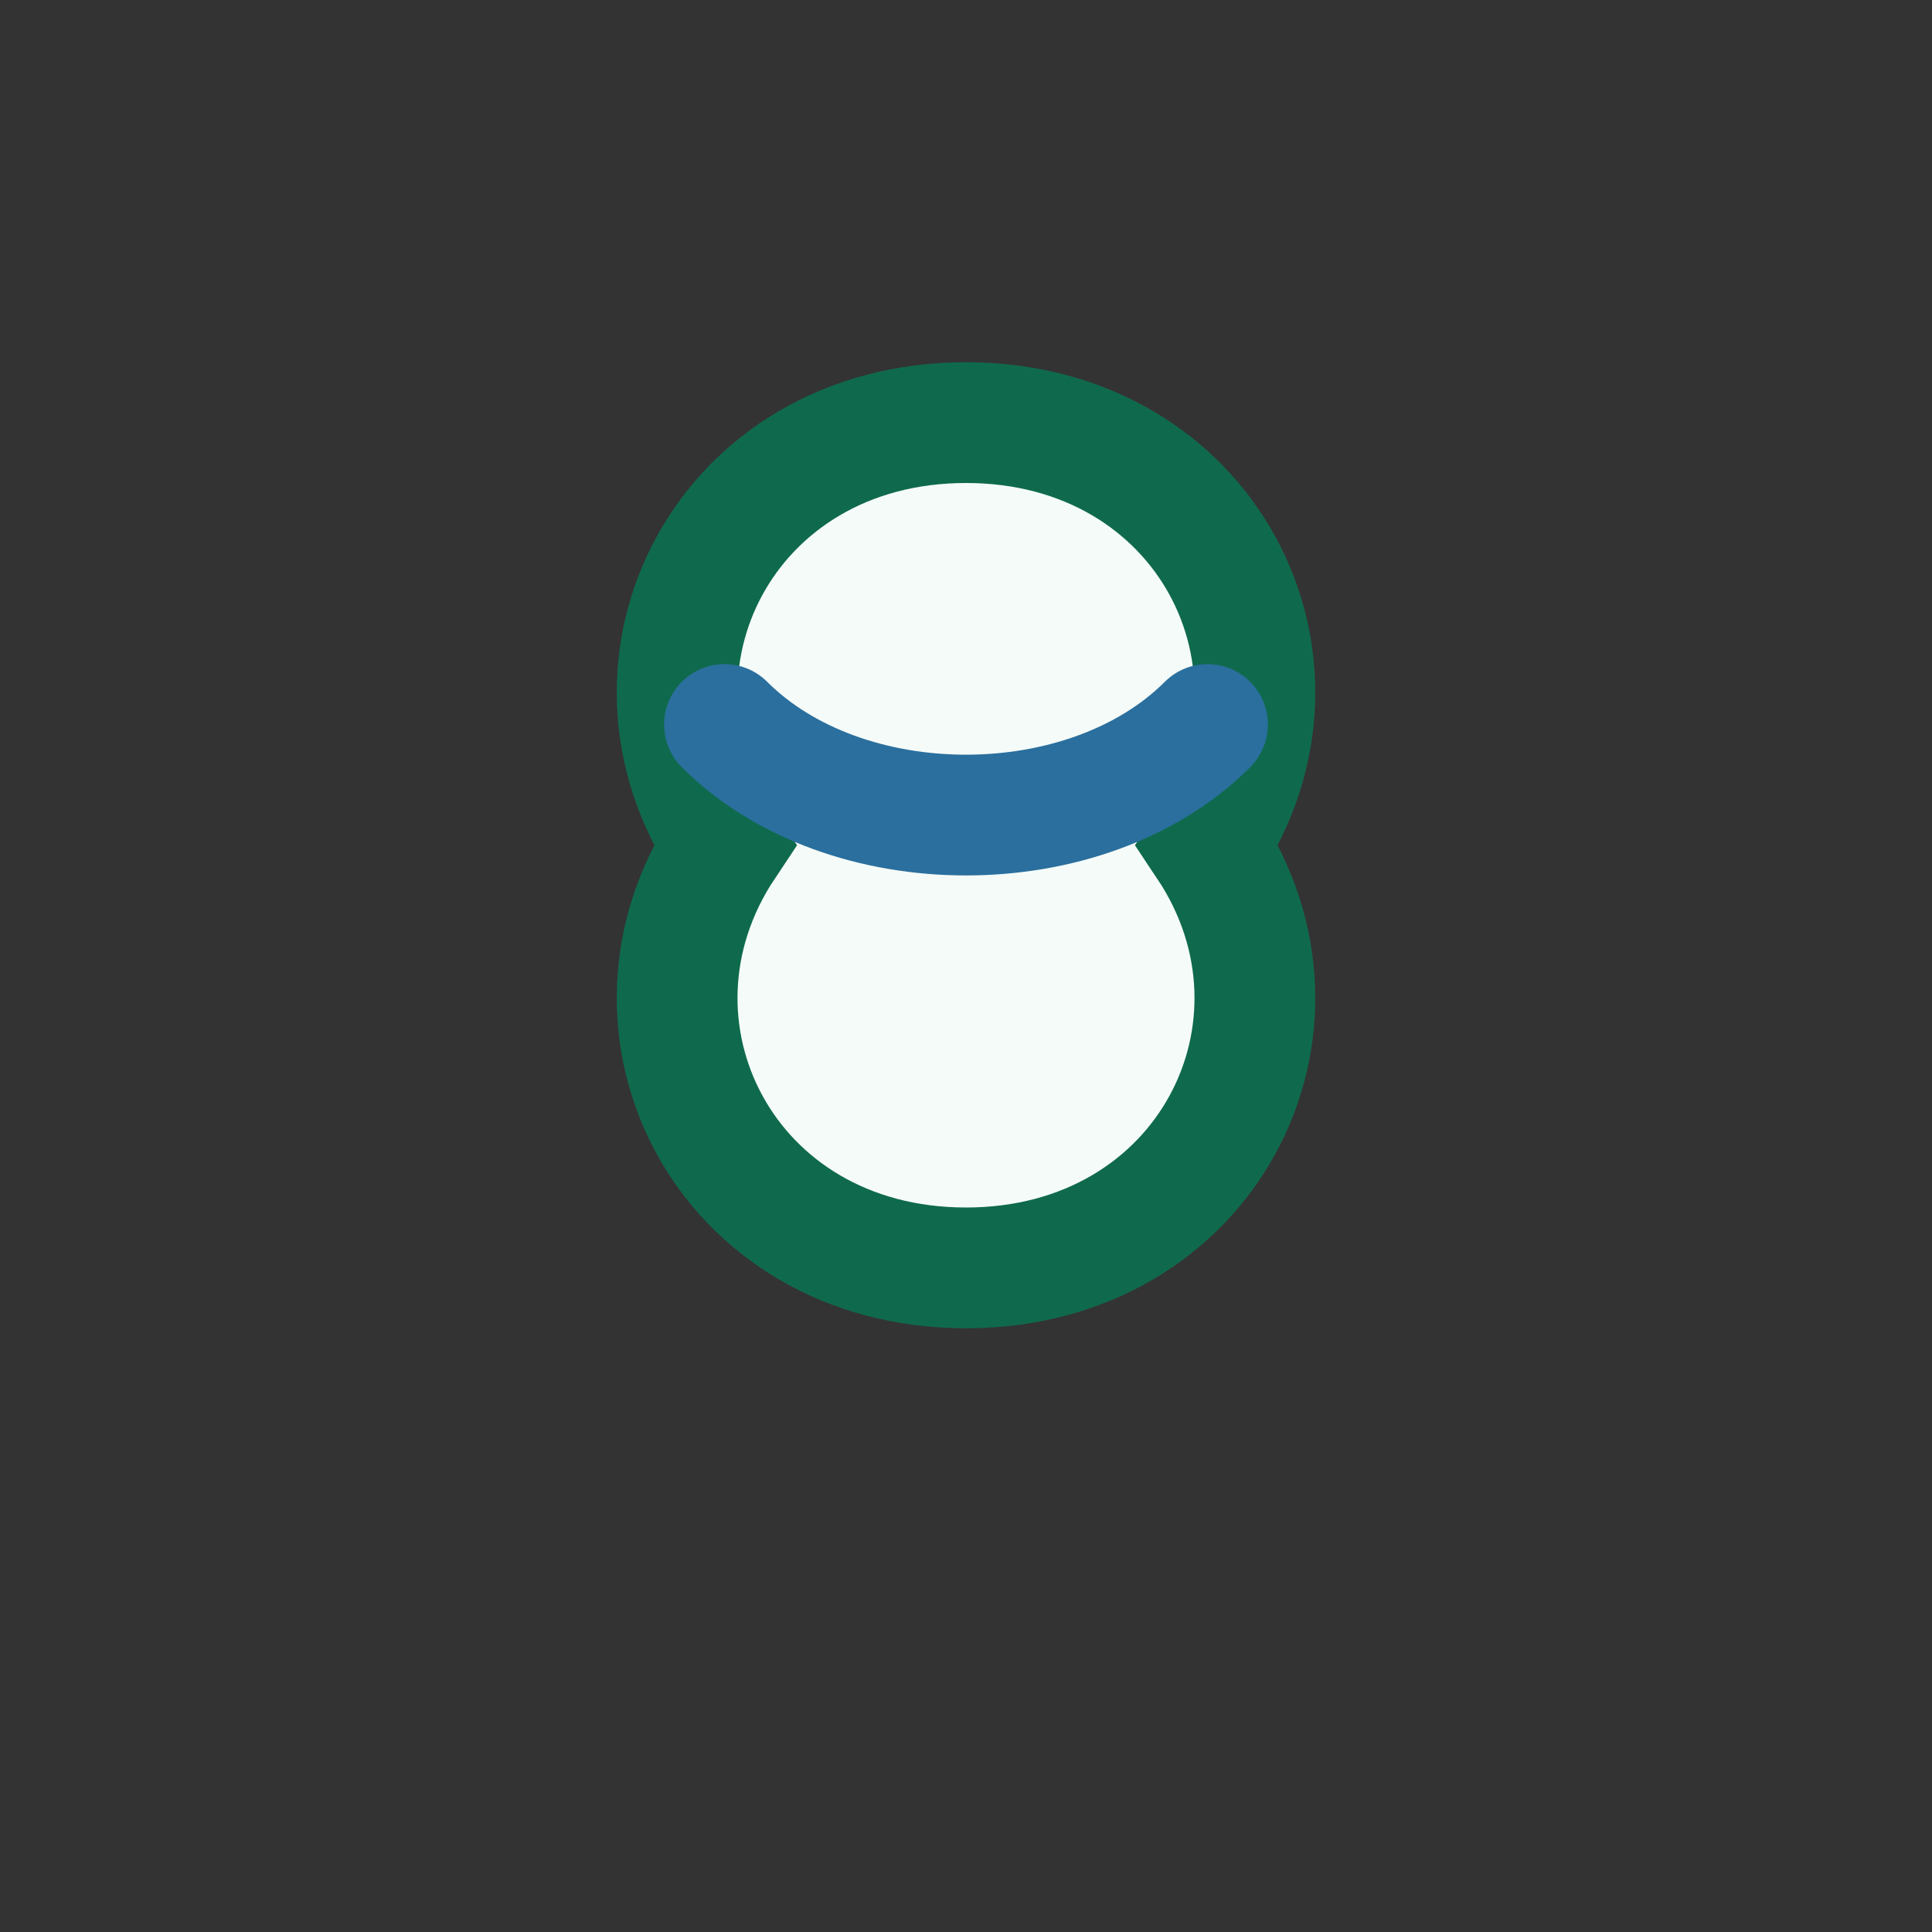
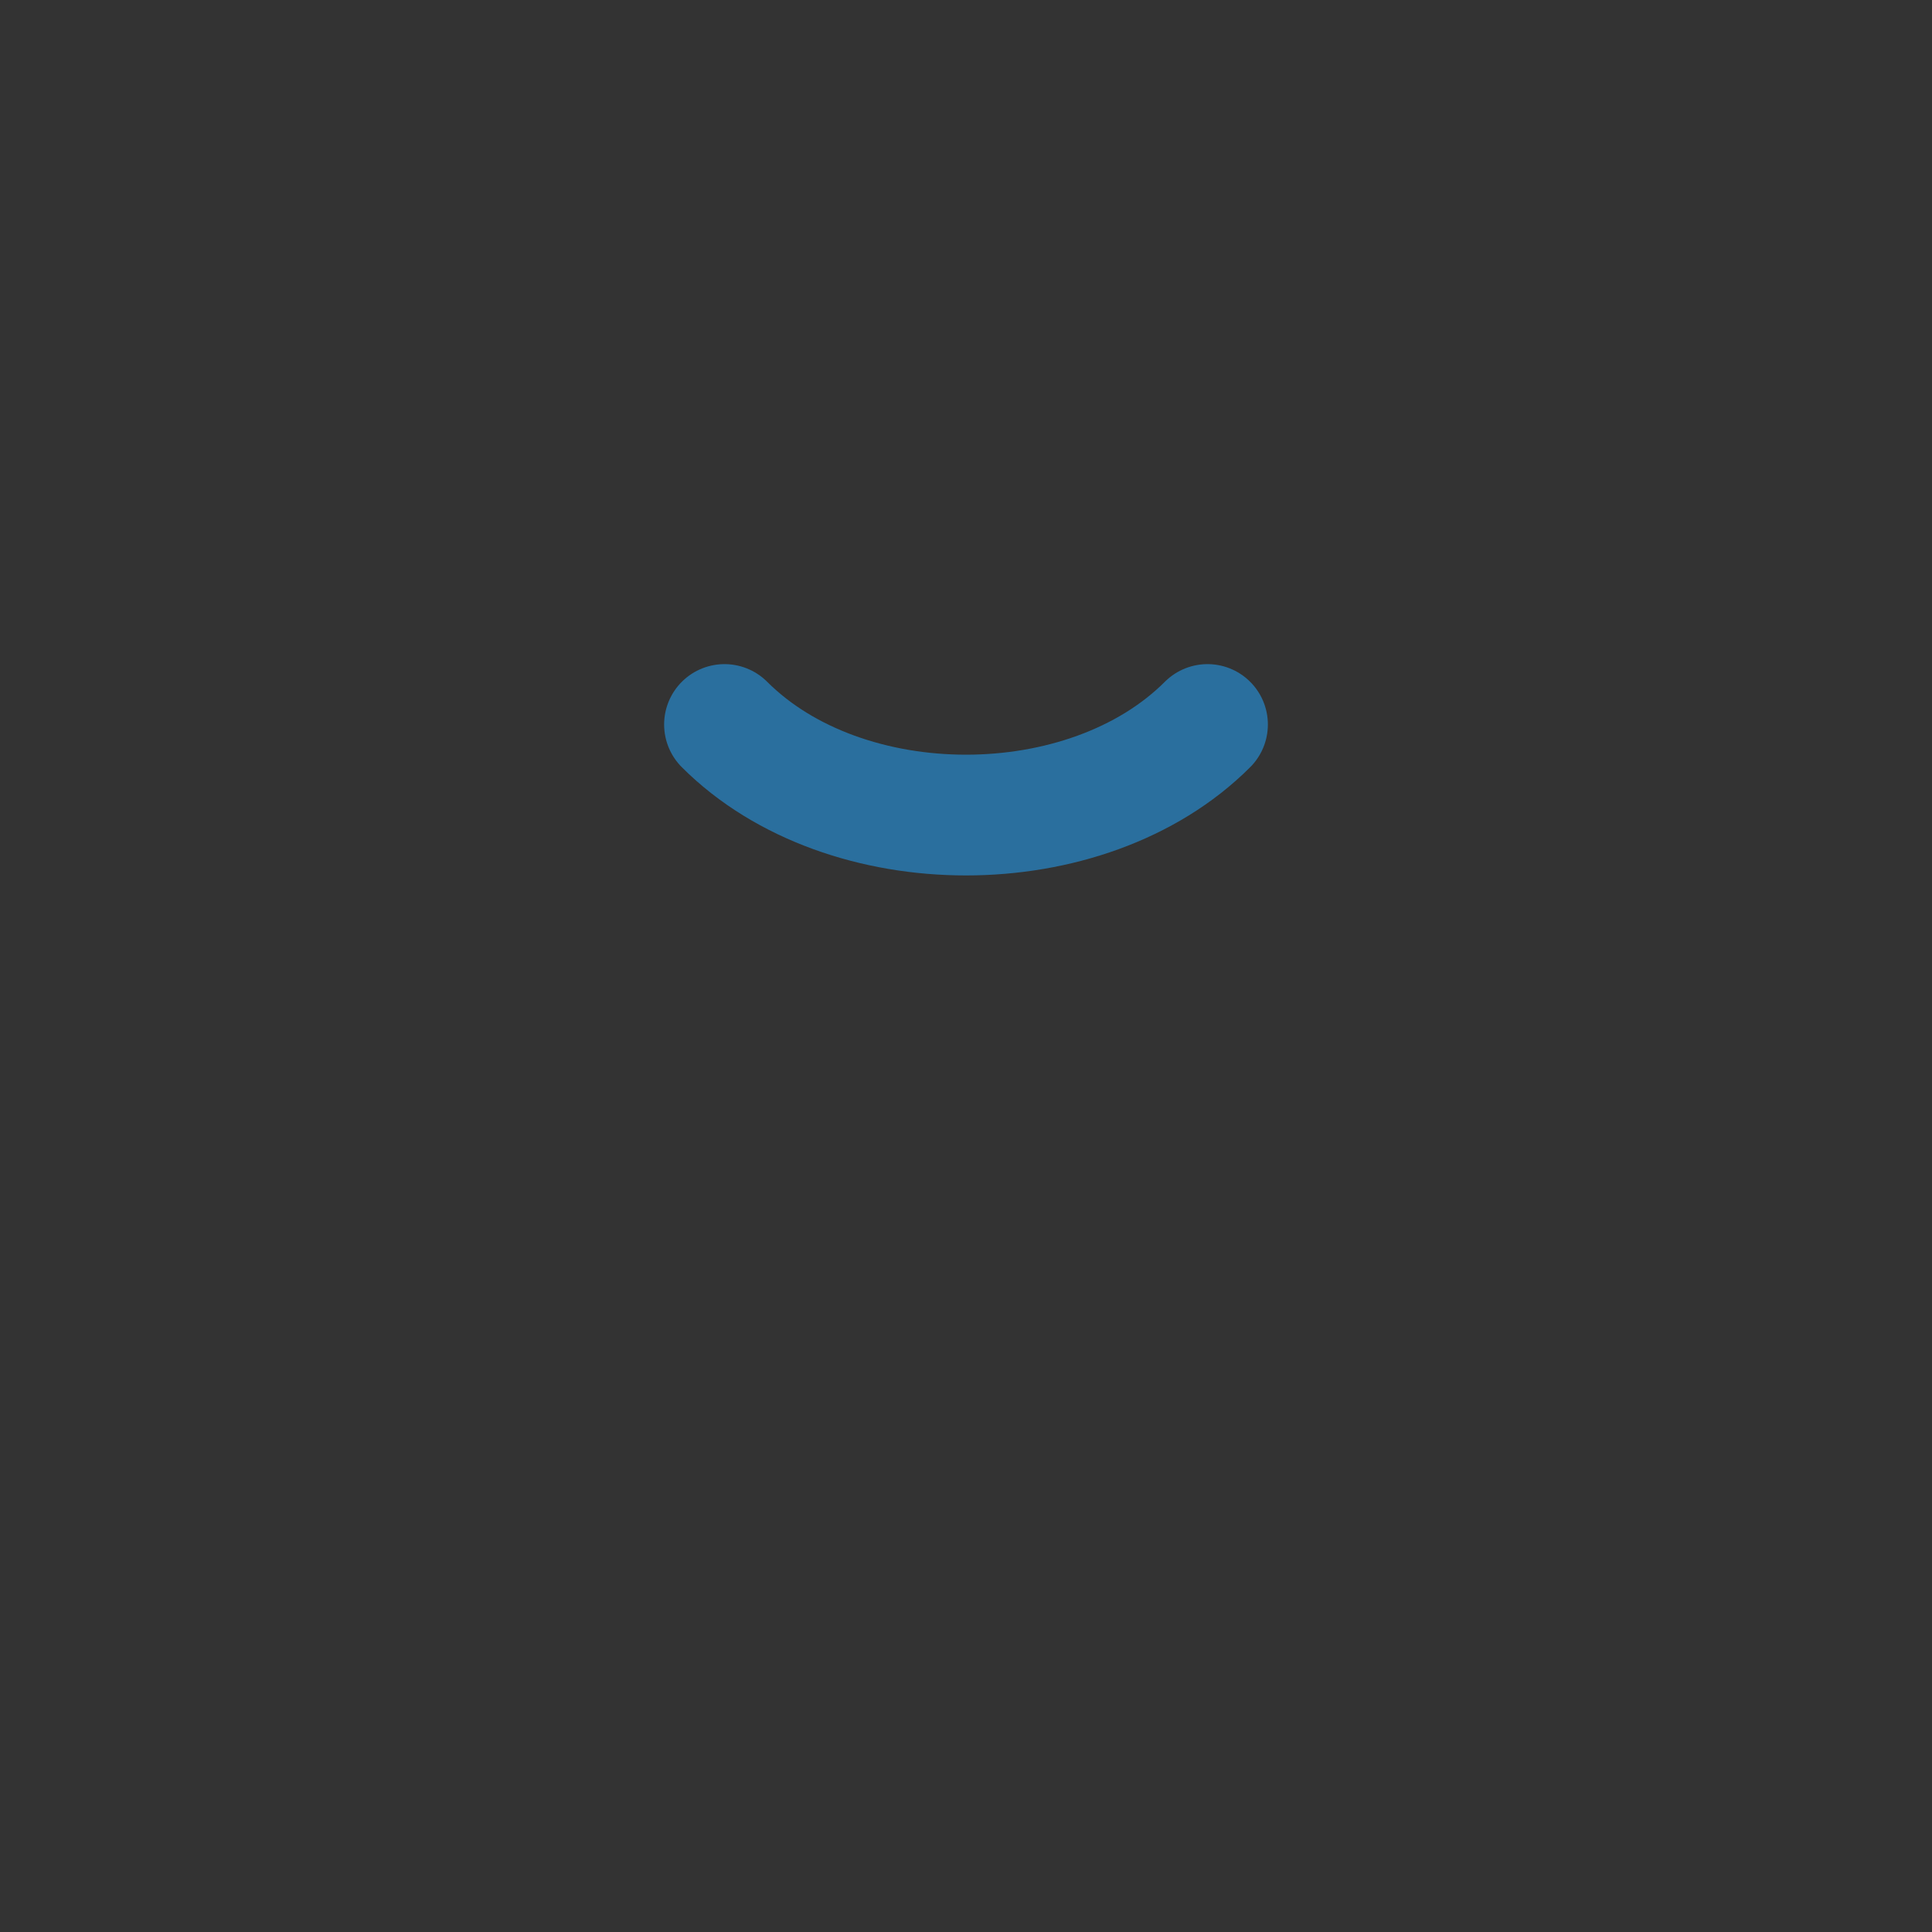
<svg xmlns="http://www.w3.org/2000/svg" width="32" height="32" viewBox="0 0 32 32">
  <rect x="0" y="0" width="32" height="32" fill="#333333" stroke="none" />
-   <path d="M16 7c4 0 6 4 4 7 2 3 0 7-4 7s-6-4-4-7c-2-3 0-7 4-7z" fill="#F5FBF8" stroke="#0F6A4D" stroke-width="2" />
  <path d="M12 12c2 2 6 2 8 0" fill="none" stroke="#2A6F9E" stroke-width="2" stroke-linecap="round" />
</svg>